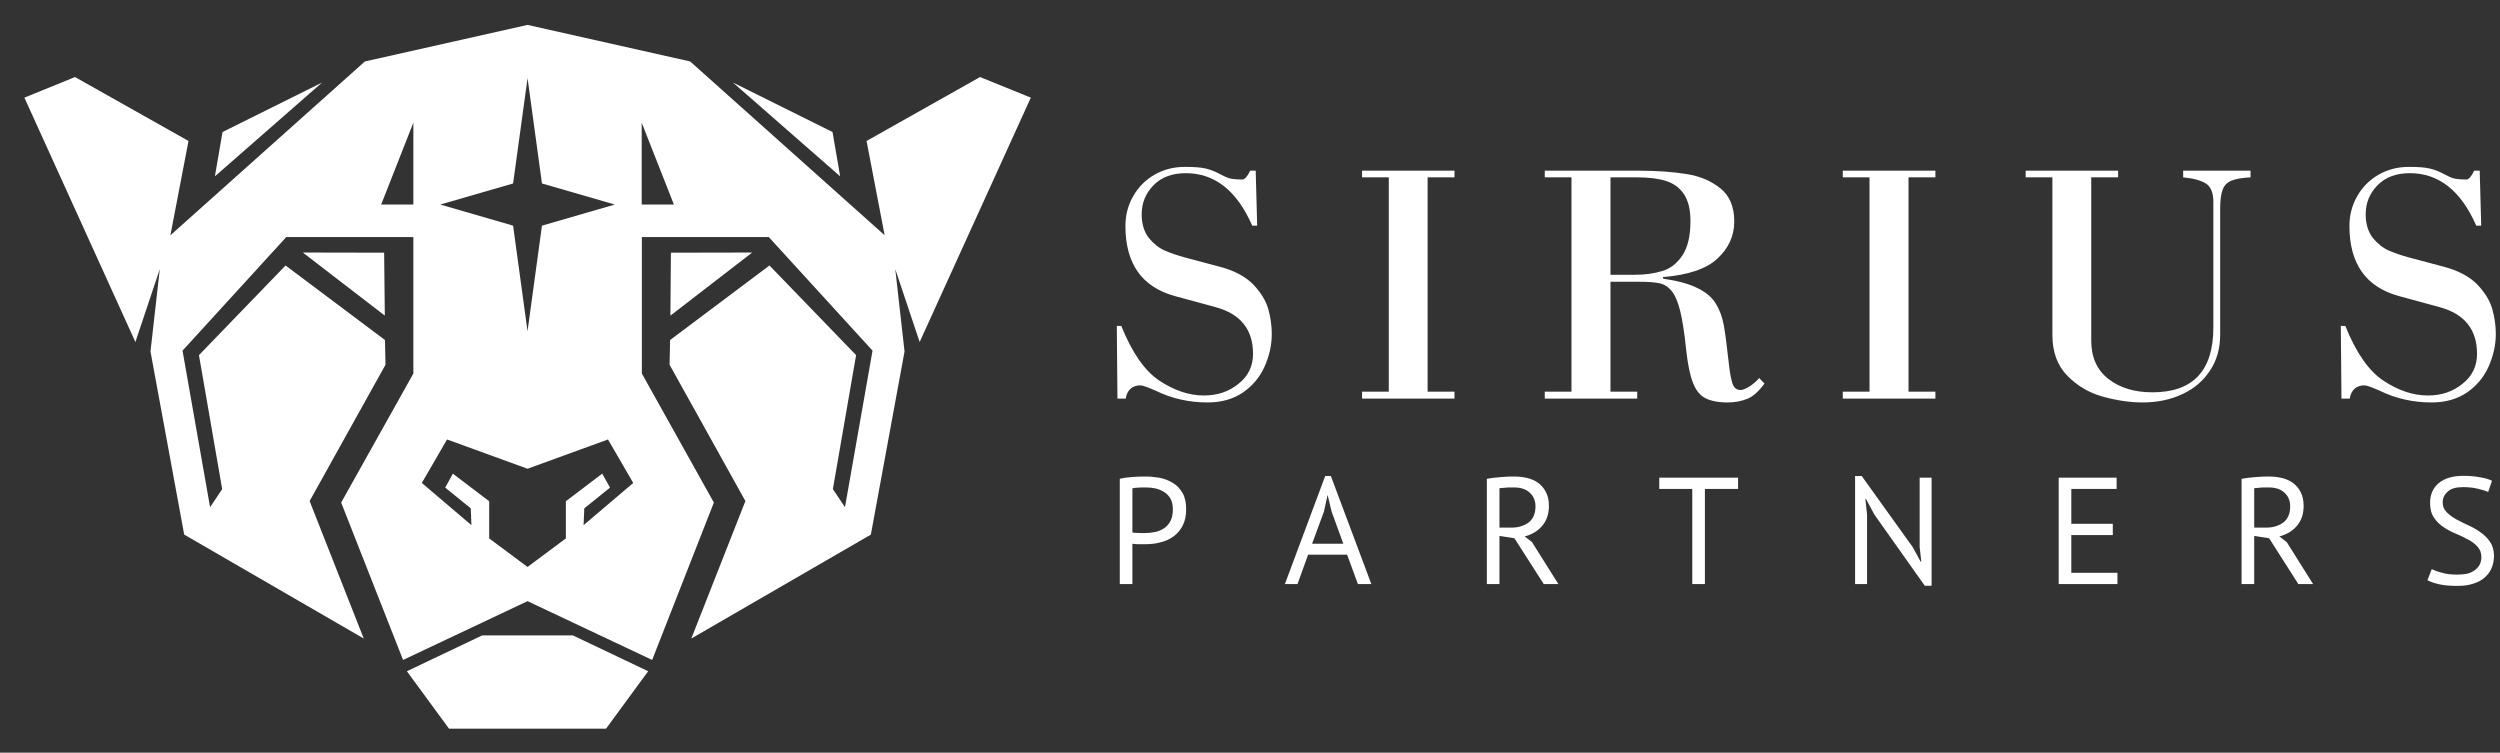
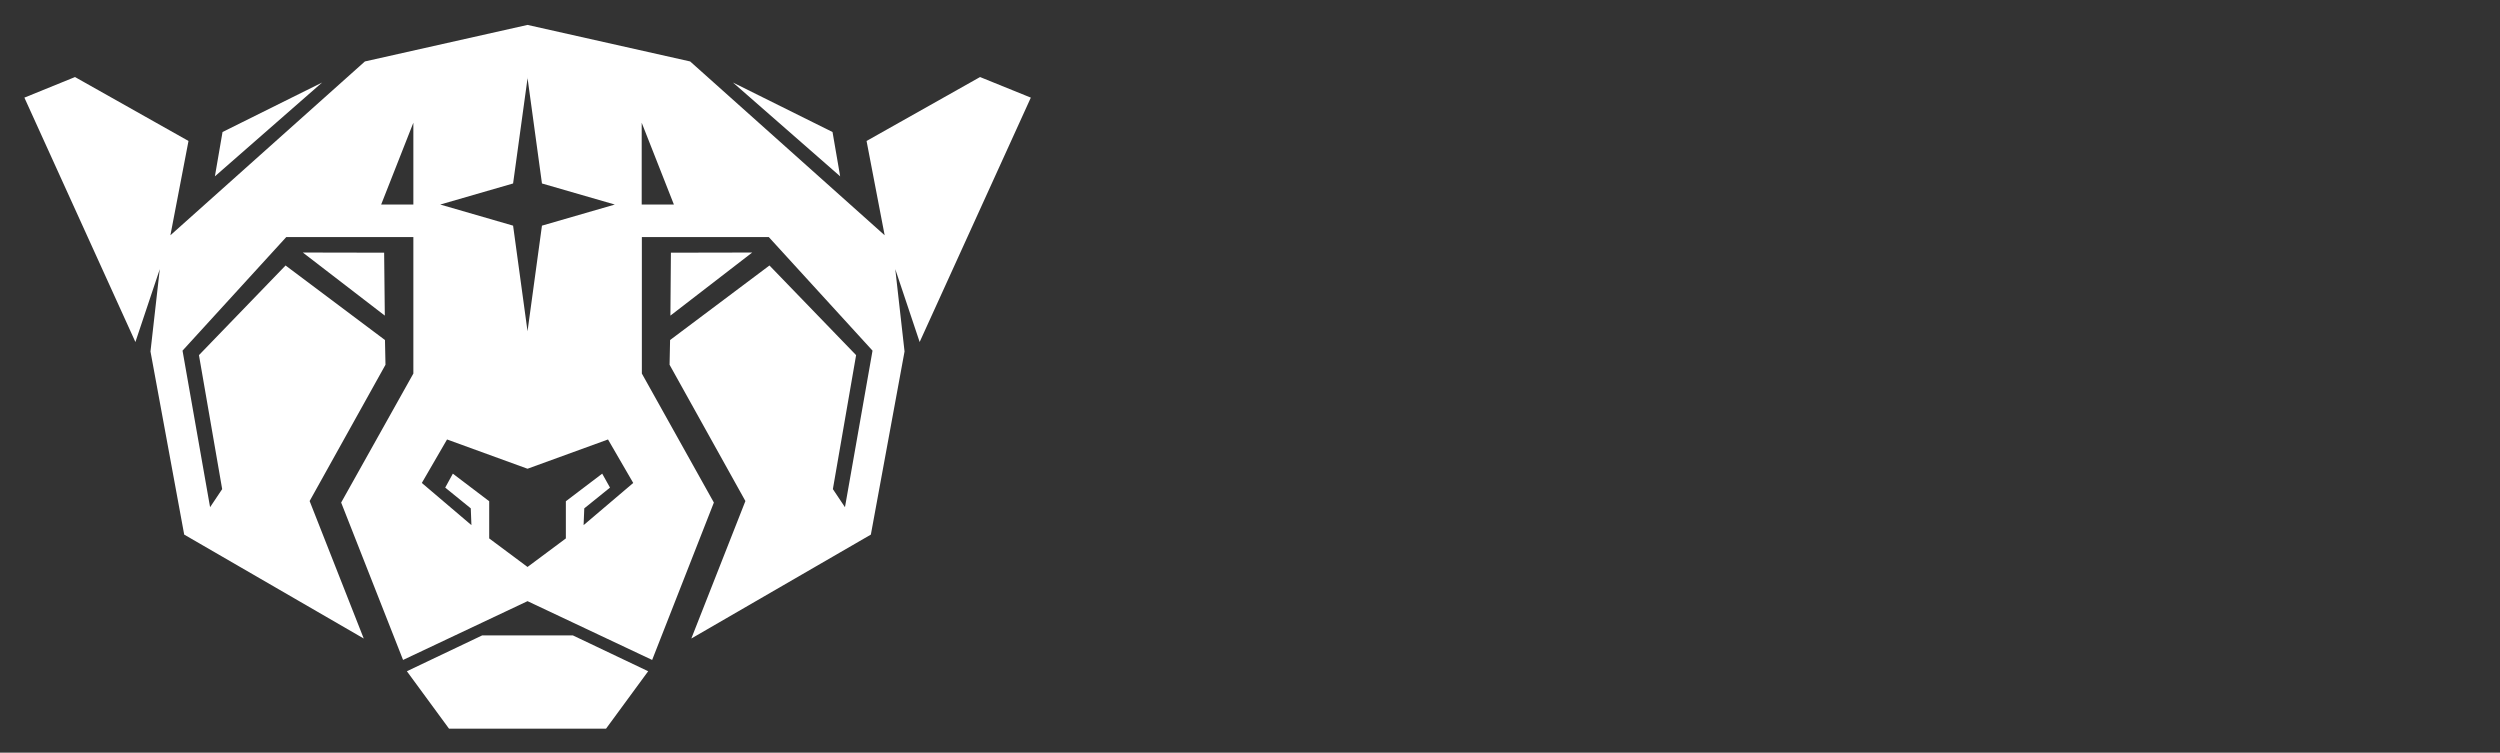
<svg xmlns="http://www.w3.org/2000/svg" width="93" height="28" viewBox="0 0 93 28" fill="none">
  <rect x="0" y="0" width="93" height="28" fill="#333333" stroke="none" />
  <path fill-rule="evenodd" clip-rule="evenodd" d="M11.265 9.394L14.29 9.4L14.315 11.741L11.265 9.394ZM27.982 9.394L24.958 9.4L24.939 11.741L27.982 9.394ZM24.26 24.55L26.556 18.695L23.877 13.896V8.82H28.6L32.458 13.044L31.433 18.868L30.983 18.195L31.847 13.211L28.624 9.876L24.927 12.649L24.908 13.569L27.729 18.639L25.717 23.753L32.396 19.887L33.649 13.075L33.304 10.012L34.211 12.723L38.347 3.632L36.458 2.866L32.236 5.244L32.909 8.752L25.674 2.286L19.624 0.927L13.574 2.286L6.339 8.752L7.012 5.244L2.79 2.866L0.907 3.632L5.037 12.723L5.944 10.012L5.598 13.075L6.852 19.887L13.531 23.753L11.518 18.639L14.34 13.569L14.321 12.649L10.623 9.876L7.401 13.211L8.265 18.195L7.815 18.868L6.79 13.044L10.648 8.82H15.377V13.896L12.691 18.695L14.994 24.55L19.624 22.363L24.26 24.55ZM19.63 2.873L19.624 2.897L20.161 6.825L22.871 7.609L20.161 8.394L19.624 12.322L19.63 17.435H19.618L16.63 16.348L15.692 17.966L17.537 19.535L17.513 18.911L16.562 18.139L16.846 17.62L18.198 18.646V20.029L19.624 21.091L21.05 20.029V18.646L22.402 17.62L22.692 18.139L21.735 18.911L21.71 19.535L23.556 17.966L22.618 16.348L19.63 17.435L19.624 12.322L19.087 8.394L16.377 7.609L19.087 6.825L19.63 2.873ZM23.871 7.609V4.565L25.069 7.609H23.871ZM31.254 6.56L30.97 4.911L27.266 3.07L31.254 6.56ZM7.994 6.56L8.278 4.911L11.982 3.07L7.994 6.56ZM17.939 23.636L15.136 24.97L16.704 27.107H22.544L24.112 24.97L21.309 23.636H17.939ZM15.377 7.609V4.565L14.179 7.609H15.377Z" fill="white" />
-   <path d="M41.569 14.829L41.545 12.124H41.711C42.113 13.118 42.582 13.798 43.131 14.162C43.681 14.526 44.236 14.712 44.786 14.712C45.286 14.712 45.712 14.57 46.07 14.279C46.434 13.995 46.613 13.618 46.613 13.162C46.613 12.26 46.15 11.679 45.224 11.426L43.699 11.012C42.477 10.673 41.866 9.808 41.866 8.406C41.866 8.011 41.958 7.64 42.15 7.307C42.341 6.967 42.6 6.702 42.94 6.504C43.279 6.306 43.662 6.208 44.076 6.208C44.415 6.208 44.675 6.226 44.853 6.269C45.026 6.313 45.193 6.374 45.341 6.455C45.495 6.535 45.619 6.597 45.718 6.628C45.81 6.658 45.977 6.677 46.212 6.677C46.304 6.677 46.403 6.566 46.508 6.35H46.712L46.767 8.394H46.582C46.014 7.091 45.187 6.442 44.113 6.442C43.606 6.442 43.205 6.59 42.909 6.893C42.619 7.19 42.471 7.548 42.471 7.968C42.471 8.338 42.563 8.628 42.736 8.851C42.915 9.067 43.106 9.221 43.316 9.314C43.526 9.407 43.773 9.493 44.063 9.573L45.384 9.925C45.922 10.067 46.335 10.29 46.625 10.586C46.909 10.889 47.094 11.191 47.181 11.5C47.267 11.815 47.31 12.118 47.31 12.42C47.31 12.84 47.218 13.248 47.039 13.643C46.866 14.032 46.594 14.354 46.236 14.601C45.872 14.848 45.434 14.971 44.928 14.971C44.236 14.971 43.594 14.829 43.002 14.539C42.699 14.403 42.502 14.335 42.421 14.335C42.273 14.335 42.15 14.378 42.051 14.465C41.958 14.557 41.897 14.675 41.878 14.829H41.569ZM51.663 14.57V6.597H50.669V6.35H54.107V6.597H53.107V14.57H54.107V14.829H50.669V14.57H51.663ZM59.91 14.57H60.904V14.829H57.465V14.57H58.459V6.597H57.465V6.35H60.966C61.638 6.35 62.231 6.393 62.731 6.473C63.243 6.553 63.663 6.733 64.003 7.01C64.342 7.282 64.515 7.696 64.515 8.239C64.515 8.771 64.305 9.228 63.898 9.61C63.49 10 62.811 10.228 61.861 10.308V10.364C62.41 10.444 62.842 10.562 63.145 10.716C63.453 10.864 63.682 11.056 63.824 11.29C63.972 11.525 64.071 11.797 64.126 12.105C64.182 12.408 64.243 12.902 64.318 13.569C64.349 13.853 64.392 14.082 64.441 14.248C64.497 14.421 64.595 14.508 64.744 14.508C64.842 14.508 64.966 14.452 65.108 14.36C65.25 14.261 65.361 14.162 65.441 14.063L65.639 14.267C65.429 14.557 65.213 14.749 65.003 14.835C64.787 14.922 64.546 14.971 64.268 14.971C63.916 14.971 63.639 14.915 63.435 14.81C63.237 14.706 63.083 14.514 62.978 14.236C62.867 13.964 62.787 13.557 62.725 13.013C62.663 12.396 62.589 11.92 62.503 11.568C62.416 11.222 62.311 10.975 62.182 10.821C62.052 10.666 61.904 10.574 61.731 10.537C61.558 10.5 61.299 10.481 60.953 10.481H59.91V14.57ZM59.91 10.222H60.811C61.206 10.222 61.546 10.172 61.842 10.08C62.139 9.993 62.385 9.796 62.583 9.505C62.781 9.209 62.885 8.783 62.885 8.227C62.885 7.801 62.805 7.467 62.645 7.227C62.49 6.992 62.268 6.825 61.978 6.733C61.694 6.64 61.33 6.597 60.892 6.597H59.91V10.222ZM69.546 14.57V6.597H68.552V6.35H71.997V6.597H70.997V14.57H71.997V14.829H68.552V14.57H69.546ZM82.59 7.776V12.457C82.59 12.951 82.473 13.39 82.22 13.773C81.973 14.156 81.633 14.452 81.195 14.656C80.757 14.866 80.257 14.971 79.707 14.971C79.232 14.971 78.738 14.897 78.226 14.755C77.713 14.613 77.275 14.354 76.905 13.977C76.534 13.6 76.349 13.094 76.349 12.457V6.597H75.355V6.35H78.794V6.597H77.794V12.668C77.794 13.285 78.004 13.761 78.43 14.094C78.856 14.428 79.399 14.594 80.072 14.594C81.578 14.594 82.337 13.791 82.337 12.186V7.517C82.337 7.177 82.245 6.949 82.066 6.831C81.887 6.714 81.603 6.634 81.214 6.597V6.35H83.72V6.597C83.405 6.615 83.171 6.652 83.01 6.72C82.856 6.782 82.745 6.893 82.683 7.054C82.621 7.214 82.59 7.455 82.59 7.776ZM87.103 14.829L87.078 12.124H87.245C87.646 13.118 88.115 13.798 88.665 14.162C89.214 14.526 89.77 14.712 90.319 14.712C90.819 14.712 91.245 14.57 91.603 14.279C91.967 13.995 92.146 13.618 92.146 13.162C92.146 12.26 91.683 11.679 90.757 11.426L89.233 11.012C88.01 10.673 87.399 9.808 87.399 8.406C87.399 8.011 87.492 7.64 87.683 7.307C87.875 6.967 88.134 6.702 88.473 6.504C88.813 6.306 89.196 6.208 89.609 6.208C89.949 6.208 90.208 6.226 90.387 6.269C90.56 6.313 90.727 6.374 90.875 6.455C91.029 6.535 91.153 6.597 91.251 6.628C91.344 6.658 91.511 6.677 91.745 6.677C91.838 6.677 91.937 6.566 92.041 6.35H92.245L92.301 8.394H92.116C91.548 7.091 90.72 6.442 89.646 6.442C89.14 6.442 88.739 6.59 88.442 6.893C88.152 7.19 88.004 7.548 88.004 7.968C88.004 8.338 88.097 8.628 88.27 8.851C88.449 9.067 88.64 9.221 88.85 9.314C89.06 9.407 89.307 9.493 89.597 9.573L90.918 9.925C91.455 10.067 91.869 10.29 92.159 10.586C92.443 10.889 92.628 11.191 92.714 11.5C92.801 11.815 92.844 12.118 92.844 12.42C92.844 12.84 92.751 13.248 92.572 13.643C92.4 14.032 92.128 14.354 91.77 14.601C91.406 14.848 90.967 14.971 90.461 14.971C89.77 14.971 89.128 14.829 88.535 14.539C88.233 14.403 88.035 14.335 87.955 14.335C87.807 14.335 87.683 14.378 87.584 14.465C87.492 14.557 87.43 14.675 87.412 14.829H87.103Z" fill="white" />
-   <path d="M41.656 17.812C41.804 17.775 41.958 17.756 42.119 17.744C42.285 17.732 42.452 17.726 42.613 17.726C42.785 17.726 42.965 17.744 43.144 17.775C43.322 17.812 43.483 17.874 43.631 17.966C43.779 18.053 43.897 18.176 43.989 18.337C44.082 18.497 44.125 18.695 44.125 18.942C44.125 19.183 44.082 19.387 43.995 19.553C43.909 19.72 43.798 19.85 43.656 19.955C43.508 20.06 43.347 20.134 43.162 20.177C42.977 20.227 42.785 20.245 42.588 20.245C42.569 20.245 42.538 20.245 42.495 20.245C42.452 20.245 42.409 20.245 42.359 20.245C42.316 20.245 42.267 20.239 42.224 20.239C42.181 20.233 42.143 20.227 42.125 20.227V21.727H41.656V17.812ZM42.625 18.133C42.526 18.133 42.434 18.133 42.341 18.139C42.255 18.145 42.181 18.152 42.125 18.164V19.807C42.143 19.813 42.174 19.819 42.218 19.819C42.261 19.825 42.304 19.825 42.347 19.825C42.39 19.825 42.434 19.831 42.477 19.831C42.52 19.831 42.551 19.831 42.569 19.831C42.699 19.831 42.822 19.819 42.952 19.794C43.076 19.77 43.187 19.726 43.292 19.659C43.39 19.597 43.477 19.504 43.539 19.387C43.6 19.269 43.631 19.121 43.631 18.942C43.631 18.788 43.6 18.658 43.545 18.553C43.483 18.448 43.409 18.368 43.31 18.306C43.218 18.244 43.106 18.201 42.989 18.17C42.866 18.145 42.742 18.133 42.625 18.133ZM50.113 20.634H48.662L48.267 21.727H47.798L49.298 17.707H49.508L51.014 21.727H50.514L50.113 20.634ZM48.81 20.227H49.971L49.533 19.022L49.391 18.423H49.385L49.249 19.035L48.81 20.227ZM55.311 17.812C55.453 17.787 55.62 17.762 55.805 17.75C55.99 17.732 56.163 17.726 56.317 17.726C56.49 17.726 56.657 17.744 56.811 17.781C56.971 17.818 57.107 17.88 57.225 17.966C57.342 18.053 57.441 18.17 57.508 18.306C57.583 18.448 57.62 18.615 57.62 18.819C57.62 19.127 57.533 19.374 57.36 19.572C57.194 19.764 56.978 19.887 56.718 19.955L56.99 20.165L57.971 21.727H57.428L56.336 20.023L55.78 19.936V21.727H55.311V17.812ZM56.33 18.133C56.28 18.133 56.231 18.133 56.175 18.133C56.126 18.133 56.07 18.133 56.021 18.139C55.978 18.145 55.928 18.145 55.885 18.152C55.842 18.152 55.805 18.158 55.78 18.164V19.628H56.224C56.484 19.628 56.694 19.56 56.867 19.436C57.033 19.306 57.12 19.103 57.12 18.837C57.12 18.633 57.052 18.46 56.91 18.331C56.774 18.201 56.576 18.133 56.33 18.133ZM64.657 18.189H63.422V21.727H62.953V18.189H61.725V17.769H64.657V18.189ZM69.725 19.14L69.417 18.565H69.392L69.454 19.14V21.727H69.009V17.707H69.256L71.151 20.35L71.448 20.894H71.472L71.411 20.35V17.769H71.855V21.789H71.602L69.725 19.14ZM76.584 17.769H78.738V18.189H77.053V19.486H78.596V19.905H77.053V21.307H78.769V21.727H76.584V17.769ZM83.387 17.812C83.529 17.787 83.695 17.762 83.88 17.75C84.066 17.732 84.239 17.726 84.393 17.726C84.566 17.726 84.732 17.744 84.887 17.781C85.041 17.818 85.183 17.88 85.3 17.966C85.418 18.053 85.516 18.17 85.584 18.306C85.658 18.448 85.695 18.615 85.695 18.819C85.695 19.127 85.609 19.374 85.436 19.572C85.269 19.764 85.053 19.887 84.794 19.955L85.066 20.165L86.047 21.727H85.498L84.411 20.023L83.856 19.936V21.727H83.387V17.812ZM84.405 18.133C84.356 18.133 84.306 18.133 84.251 18.133C84.201 18.133 84.146 18.133 84.097 18.139C84.047 18.145 84.004 18.145 83.961 18.152C83.918 18.152 83.88 18.158 83.856 18.164V19.628H84.294C84.559 19.628 84.769 19.56 84.942 19.436C85.109 19.306 85.195 19.103 85.195 18.837C85.195 18.633 85.127 18.46 84.986 18.331C84.85 18.201 84.652 18.133 84.405 18.133ZM92.307 20.721C92.307 20.566 92.257 20.437 92.165 20.338C92.072 20.233 91.955 20.146 91.813 20.072C91.671 19.992 91.517 19.918 91.35 19.85C91.189 19.782 91.035 19.702 90.893 19.603C90.751 19.51 90.634 19.393 90.541 19.251C90.443 19.109 90.399 18.93 90.399 18.707C90.399 18.399 90.504 18.158 90.72 17.973C90.936 17.793 91.239 17.701 91.634 17.701C91.862 17.701 92.072 17.719 92.264 17.756C92.449 17.787 92.597 17.83 92.702 17.886L92.56 18.3C92.474 18.263 92.35 18.22 92.183 18.183C92.011 18.139 91.825 18.121 91.615 18.121C91.362 18.121 91.177 18.176 91.054 18.288C90.93 18.399 90.868 18.528 90.868 18.683C90.868 18.831 90.912 18.948 91.01 19.047C91.103 19.146 91.22 19.232 91.362 19.313C91.504 19.387 91.659 19.467 91.819 19.541C91.986 19.615 92.14 19.702 92.282 19.807C92.424 19.905 92.541 20.023 92.634 20.165C92.727 20.301 92.776 20.474 92.776 20.684C92.776 20.85 92.745 21.005 92.683 21.141C92.628 21.276 92.535 21.394 92.418 21.493C92.307 21.591 92.165 21.666 91.998 21.715C91.832 21.771 91.64 21.795 91.43 21.795C91.146 21.795 90.918 21.777 90.733 21.734C90.547 21.69 90.406 21.641 90.301 21.585L90.461 21.172C90.547 21.215 90.677 21.264 90.844 21.307C91.01 21.357 91.202 21.375 91.412 21.375C91.541 21.375 91.659 21.363 91.764 21.345C91.875 21.32 91.967 21.276 92.048 21.221C92.128 21.165 92.19 21.097 92.239 21.017C92.282 20.931 92.307 20.838 92.307 20.721Z" fill="white" />
</svg>